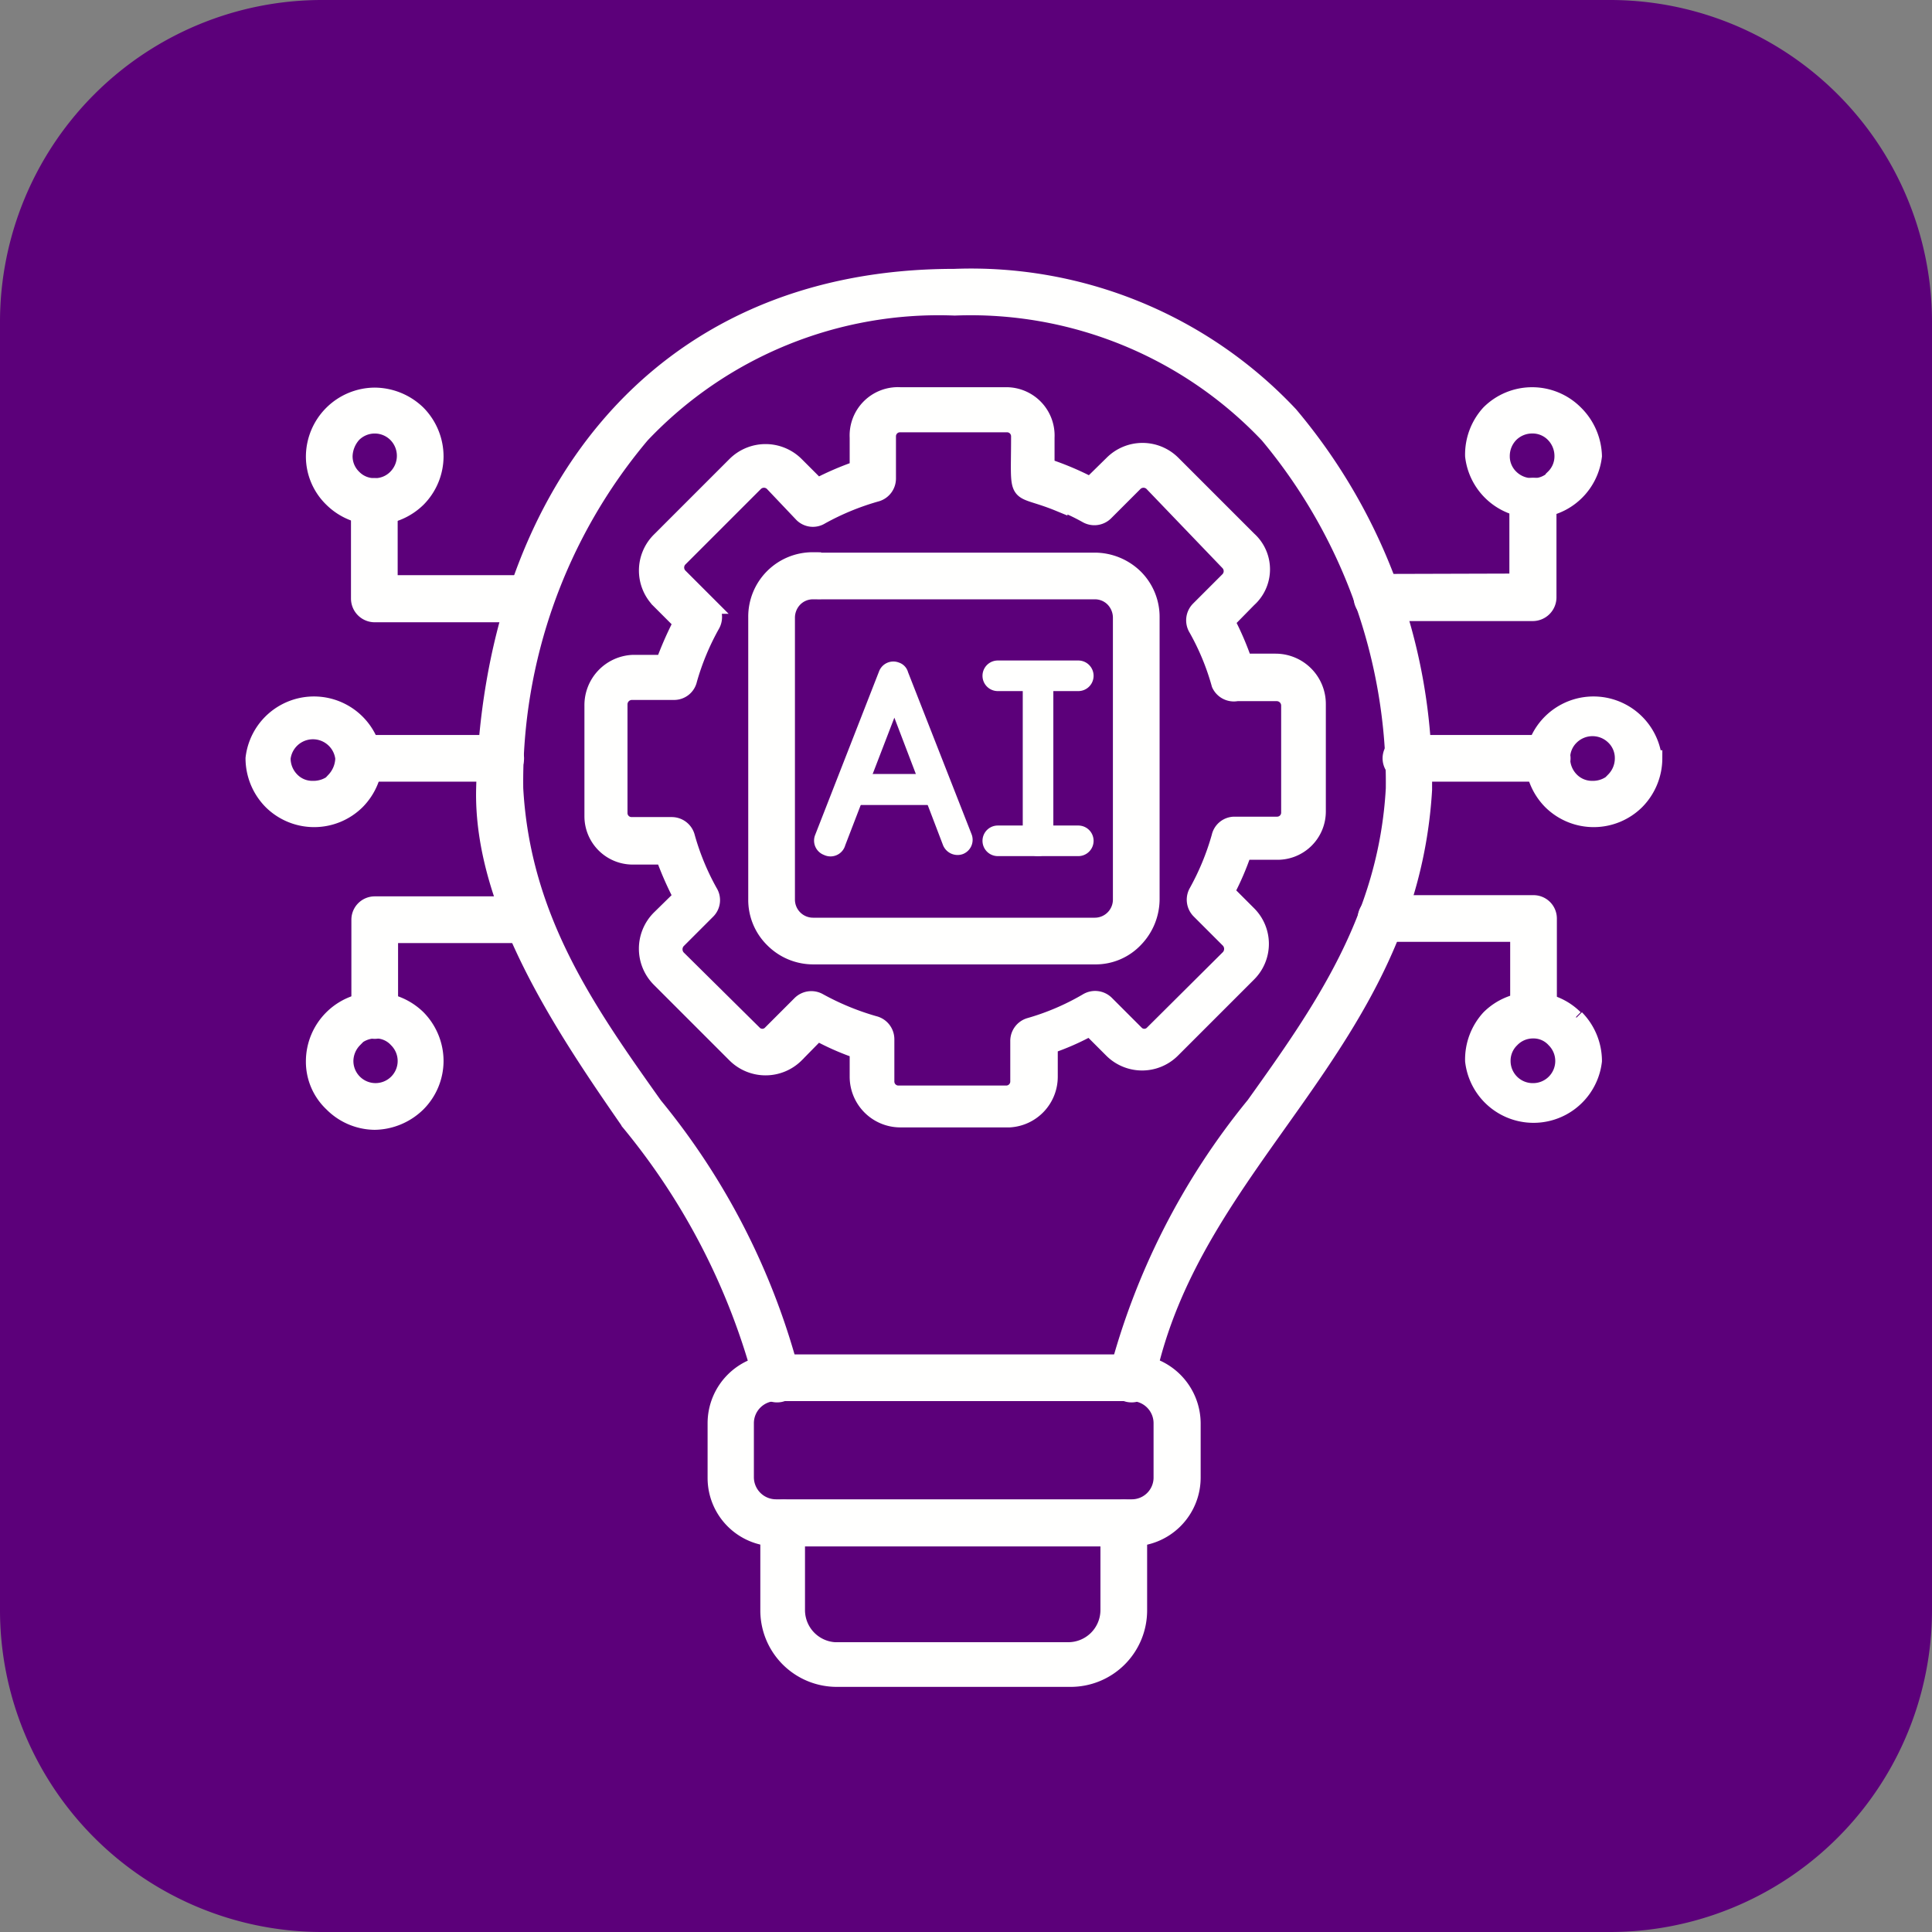
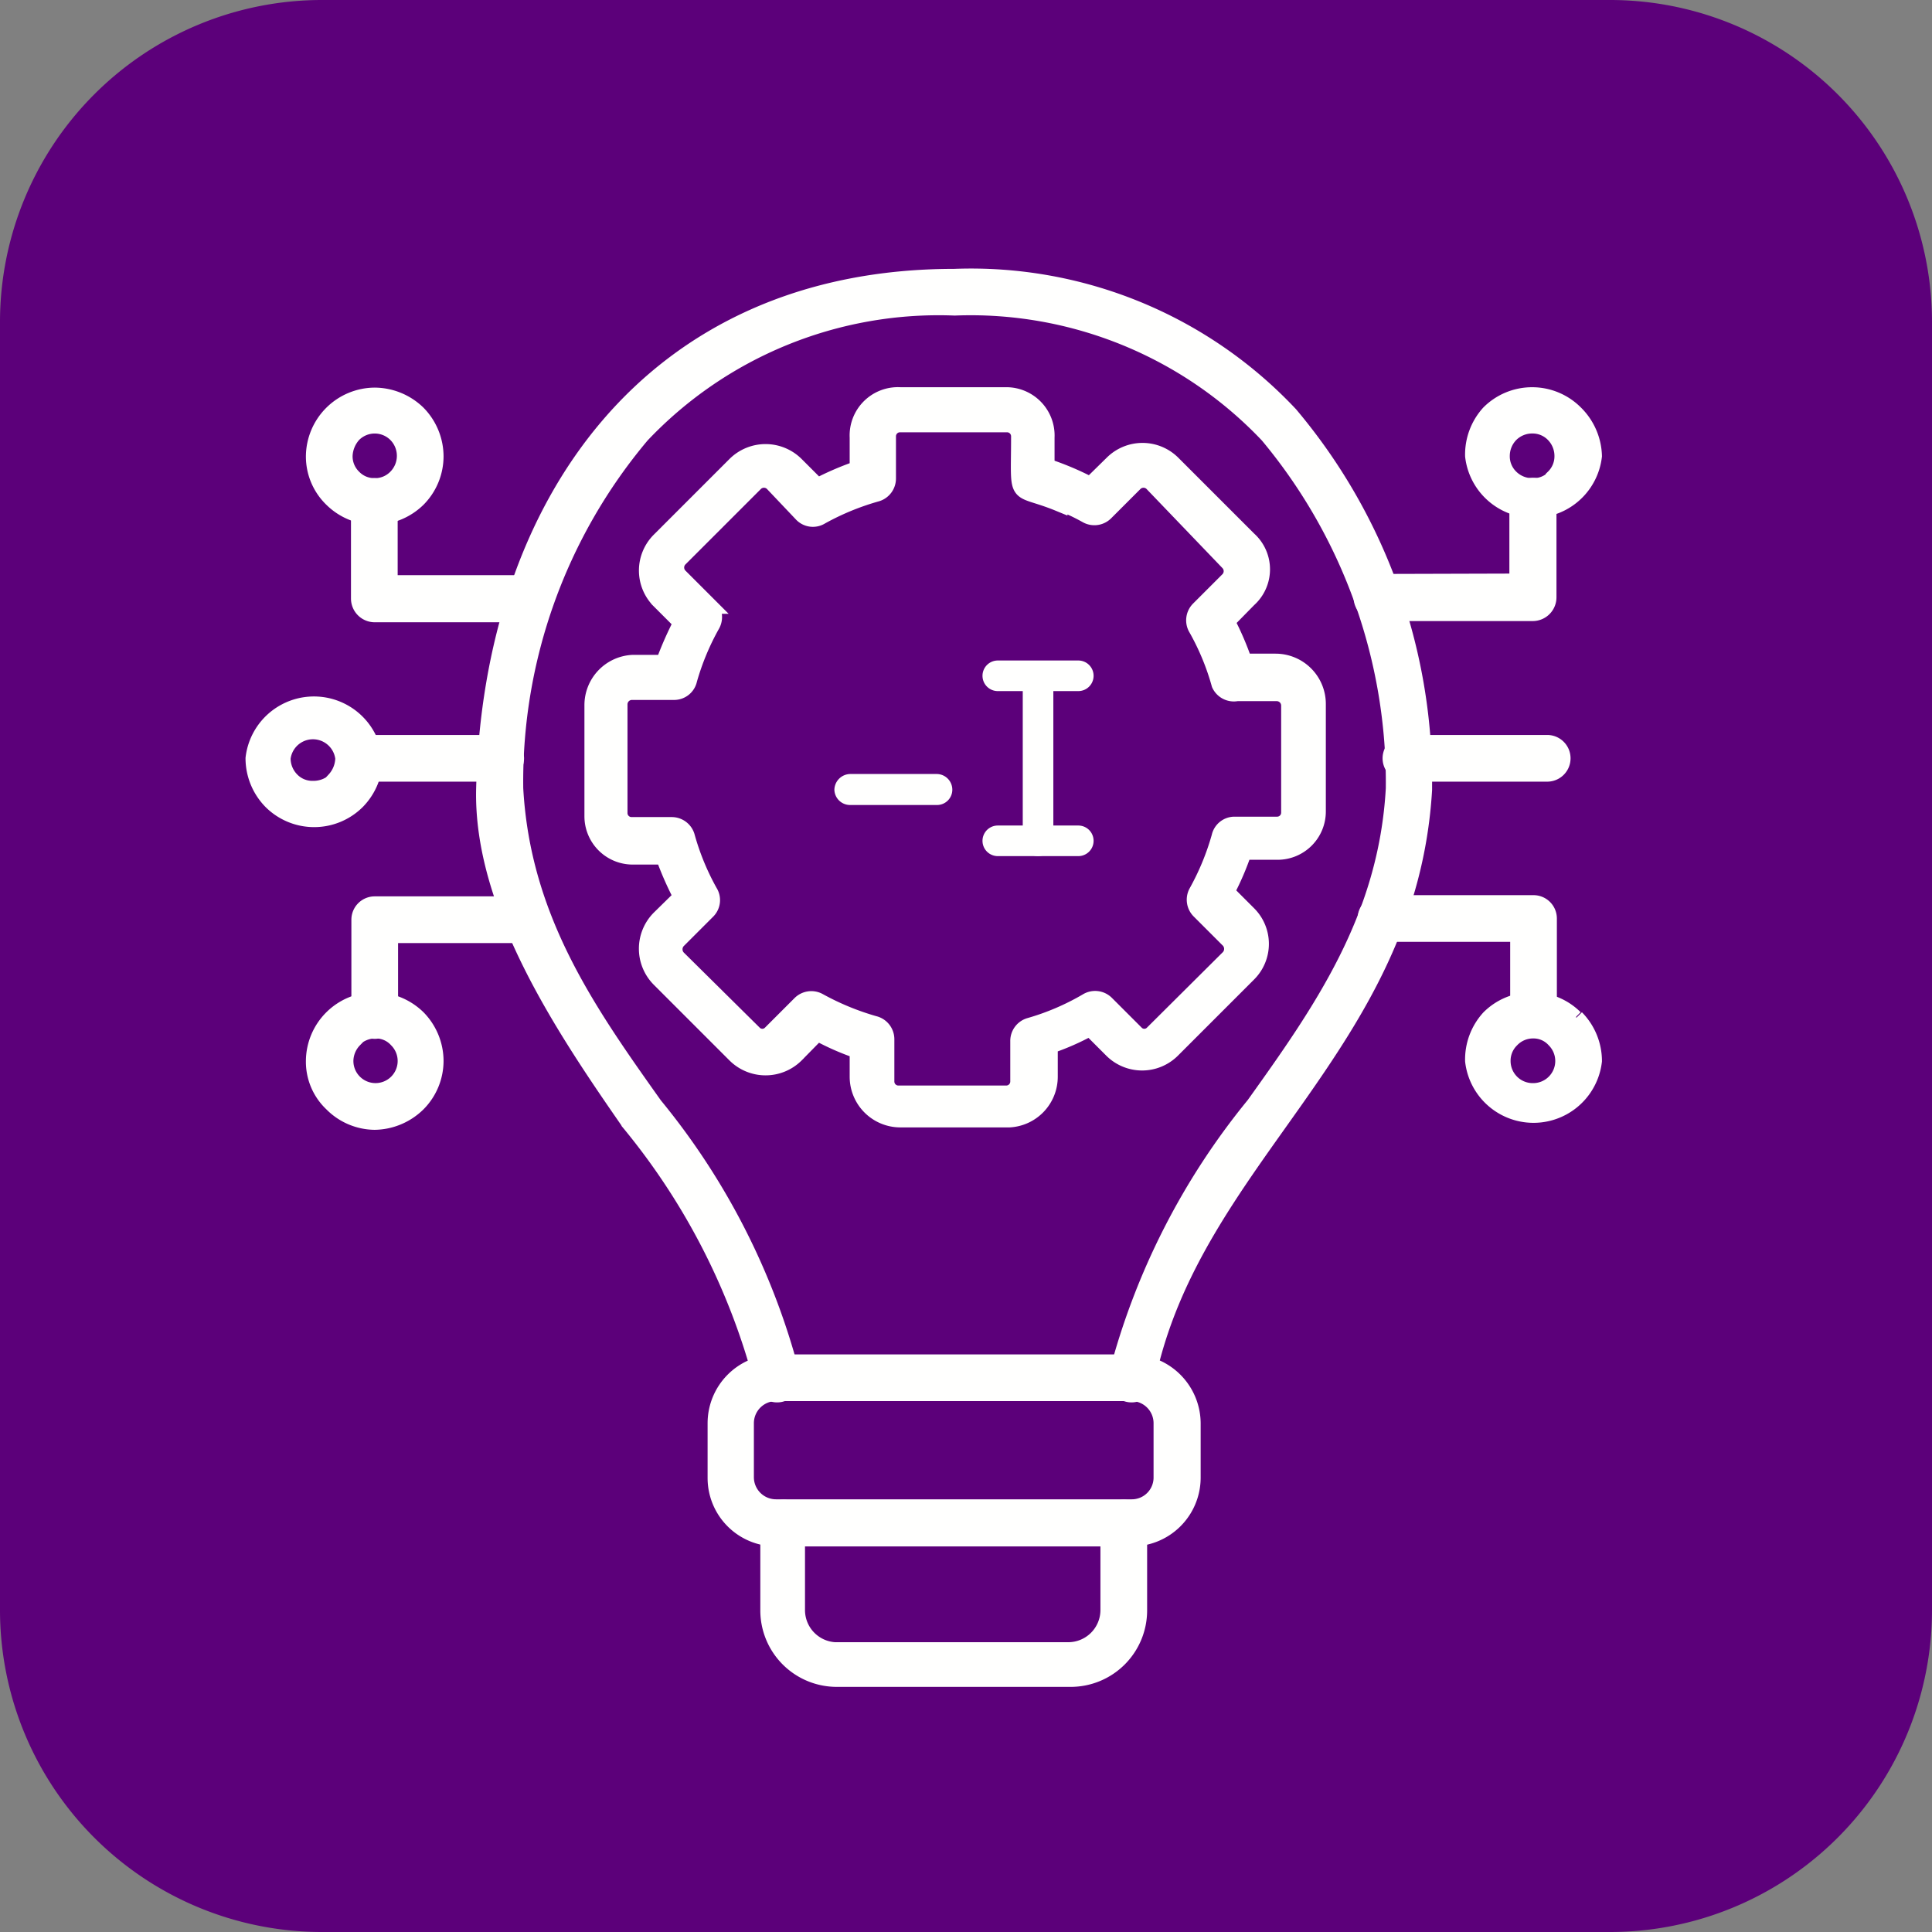
<svg xmlns="http://www.w3.org/2000/svg" id="Layer_1" data-name="Layer 1" width="48" height="48" viewBox="0 0 48 48">
  <rect x="0" y="0" width="48" height="48" fill="#808080" stroke="none" />
  <defs>
    <style>.cls-1{fill:#5c007a;}.cls-2,.cls-3{fill:#fffffe;}.cls-2{stroke:#fffffe;stroke-miterlimit:10;stroke-width:0.4px;}</style>
  </defs>
  <path class="cls-1" d="M40,48H8a8,8,0,0,1-8-8V8A8,8,0,0,1,8,0H40a8,8,0,0,1,8,8V40A8,8,0,0,1,40,48Z" transform="translate(0 0)" />
  <g id="Layer_1-2" data-name="Layer_1">
    <g id="_217596496" data-name=" 217596496">
      <path id="_217598416" data-name=" 217598416" class="cls-2" d="M27.75,34.15a.38.38,0,1,0,.74.16C29.63,28.75,35,26,35.38,19.62v-.11a14.14,14.14,0,0,0-3.33-9.21,10.87,10.87,0,0,0-8.34-3.42c-7.53,0-11.5,5.64-11.68,12.7-.08,2.93,2,6,3.61,8.32a16.85,16.85,0,0,1,3.29,6.41.38.38,0,1,0,.74-.16,17.47,17.47,0,0,0-3.41-6.69c-1.64-2.31-3.28-4.62-3.46-7.87a13.36,13.36,0,0,1,3.14-8.78,10.16,10.16,0,0,1,7.78-3.17,10.17,10.17,0,0,1,7.78,3.17,13.47,13.47,0,0,1,3.13,8.78c-.18,3.24-1.82,5.55-3.47,7.86a17.59,17.59,0,0,0-3.41,6.7Z" transform="translate(0 0)" />
      <path id="_217597936" data-name=" 217597936" class="cls-2" d="M19.29,33.85h8.83a1.52,1.52,0,0,1,1.51,1.51v1.36a1.51,1.51,0,0,1-1.51,1.5H19.29a1.5,1.5,0,0,1-1.51-1.5V35.36a1.51,1.51,0,0,1,1.51-1.51Zm8.83.76H19.28a.75.75,0,0,0-.75.74v1.36a.75.75,0,0,0,.75.74h8.84a.74.74,0,0,0,.74-.74V35.35A.75.75,0,0,0,28.12,34.61Z" transform="translate(0 0)" />
      <path id="_217597048" data-name=" 217597048" class="cls-2" d="M19.85,37.84a.38.38,0,0,0-.76,0V40a1.7,1.7,0,0,0,1.71,1.71h5.79A1.7,1.7,0,0,0,28.3,40V37.84a.38.38,0,0,0-.76,0V40a1,1,0,0,1-1,1h-5.8a1,1,0,0,1-.94-1V37.84Z" transform="translate(0 0)" />
      <path id="_217597336" data-name=" 217597336" class="cls-2" d="M26.09,11.62a7.21,7.21,0,0,1,1,.43l.55-.54a1.06,1.06,0,0,1,1.49,0l1.89,1.89a1,1,0,0,1,0,1.49l-.54.55a7.21,7.21,0,0,1,.43,1h.78a1.05,1.05,0,0,1,1.05,1.06v2.66a1,1,0,0,1-1.05,1h-.79a6.88,6.88,0,0,1-.43,1l.54.54a1.05,1.05,0,0,1,0,1.5l-1.89,1.89a1.06,1.06,0,0,1-1.49,0l-.55-.55a6.26,6.26,0,0,1-1,.44v.77a1.06,1.06,0,0,1-1,1.06H22.36a1.06,1.06,0,0,1-1.05-1.06h0V26.1a6.36,6.36,0,0,1-1-.44l-.54.55a1.07,1.07,0,0,1-1.5,0l-1.89-1.89a1.07,1.07,0,0,1,0-1.5l.55-.54a8.12,8.12,0,0,1-.44-1h-.77a1,1,0,0,1-1-1V17.53a1.05,1.05,0,0,1,1-1.06h.77a8.62,8.62,0,0,1,.44-1l-.55-.55a1.06,1.06,0,0,1,0-1.49l1.89-1.89a1.07,1.07,0,0,1,1.5,0l.54.54a7.33,7.33,0,0,1,1-.43v-.78a1,1,0,0,1,1.05-1.05H25a1,1,0,0,1,1,1.05v.78Zm.23.89c-1.14-.47-1,0-1-1.67a.3.3,0,0,0-.3-.3H22.36a.3.3,0,0,0-.3.3v1.05a.39.39,0,0,1-.27.37h0a6.45,6.45,0,0,0-1.39.57.38.38,0,0,1-.47-.05h0L19.19,12a.31.31,0,0,0-.42,0l-1.89,1.89a.31.31,0,0,0,0,.42l.74.74a.39.39,0,0,1,.07.47h0a6.3,6.3,0,0,0-.57,1.37.38.38,0,0,1-.37.3H15.69a.31.31,0,0,0-.3.31V20.2a.3.3,0,0,0,.3.3h1a.39.39,0,0,1,.37.27h0a6.25,6.25,0,0,0,.57,1.39.38.38,0,0,1-.05.47h0l-.74.74a.32.32,0,0,0,0,.43l1.89,1.87a.29.29,0,0,0,.42,0l.73-.73a.39.39,0,0,1,.46-.07h0a6.59,6.59,0,0,0,1.38.57.39.39,0,0,1,.3.38h0v1.05h0a.3.3,0,0,0,.3.3H25a.3.3,0,0,0,.3-.3v-1a.39.39,0,0,1,.27-.38h0A6.18,6.18,0,0,0,27,24.88a.39.39,0,0,1,.48.05h0l.74.74a.29.29,0,0,0,.42,0l1.89-1.88a.32.32,0,0,0,0-.43l-.73-.73a.39.39,0,0,1-.07-.46h0a6.38,6.38,0,0,0,.57-1.38.38.38,0,0,1,.37-.3h1.06a.3.3,0,0,0,.3-.3V17.53a.31.31,0,0,0-.3-.31h-1A.39.39,0,0,1,30.3,17h0a6.18,6.18,0,0,0-.57-1.38.39.39,0,0,1,.05-.48h0l.74-.74a.31.31,0,0,0,0-.42L28.62,12a.31.31,0,0,0-.42,0l-.73.73a.39.39,0,0,1-.47.07h0a5.29,5.29,0,0,0-.68-.32Z" transform="translate(0 0)" />
      <path id="_217597024" data-name=" 217597024" class="cls-3" d="M26.79,17.17a.38.38,0,1,0,0-.76h-2a.38.38,0,1,0,0,.76Z" transform="translate(0 0)" />
-       <path id="_217597264" data-name=" 217597264" class="cls-2" d="M20.2,13.93h7a1.44,1.44,0,0,1,1,.41,1.39,1.39,0,0,1,.41,1v7a1.44,1.44,0,0,1-.41,1,1.35,1.35,0,0,1-1,.42h-7a1.41,1.41,0,0,1-1-.42,1.38,1.38,0,0,1-.41-1v-7a1.4,1.4,0,0,1,1.41-1.42Zm7,.76h-7a.64.64,0,0,0-.46.19.67.67,0,0,0-.19.47v7a.65.65,0,0,0,.65.65h7a.65.65,0,0,0,.65-.65v-7a.67.67,0,0,0-.19-.47.64.64,0,0,0-.46-.19Z" transform="translate(0 0)" />
-       <path id="_217597192" data-name=" 217597192" class="cls-3" d="M20.25,20.75a.38.38,0,0,0,.22.49A.38.38,0,0,0,21,21l1.22-3.17L23.43,21a.39.39,0,0,0,.49.22.38.38,0,0,0,.22-.49L22.56,16.7a.35.35,0,0,0-.23-.24.38.38,0,0,0-.49.22h0l-1.59,4.07Z" transform="translate(0 0)" />
      <path id="_217596976" data-name=" 217596976" class="cls-3" d="M23.28,20a.38.38,0,0,0,.38-.38.39.39,0,0,0-.38-.39H21.12a.4.4,0,0,0-.39.39.39.39,0,0,0,.39.38Z" transform="translate(0 0)" />
      <path id="_217597144" data-name=" 217597144" class="cls-3" d="M26.79,21.27a.38.38,0,1,0,0-.76h-2a.38.38,0,0,0,0,.76Z" transform="translate(0 0)" />
      <path id="_217597528" data-name=" 217597528" class="cls-3" d="M26.17,16.8a.38.38,0,0,0-.76,0v4.09a.38.38,0,0,0,.76,0V16.8Z" transform="translate(0 0)" />
      <path id="_217597576" data-name=" 217597576" class="cls-2" d="M39.6,11.33a1.51,1.51,0,0,1-3,0A1.53,1.53,0,0,1,37,10.26a1.51,1.51,0,0,1,2.13,0A1.55,1.55,0,0,1,39.6,11.33Zm-1,.53a.73.73,0,0,0,.22-.53.77.77,0,0,0-.22-.54.73.73,0,0,0-.53-.22.76.76,0,0,0-.54.22.77.77,0,0,0-.22.54.73.73,0,0,0,.22.53.76.76,0,0,0,.54.22A.72.72,0,0,0,38.62,11.86Z" transform="translate(0 0)" />
      <path id="_217597432" data-name=" 217597432" class="cls-2" d="M8.56,11.33a.73.73,0,0,0,.22.53.72.72,0,0,0,.53.22.73.73,0,0,0,.53-.22.76.76,0,0,0,0-1.07.75.75,0,0,0-1.06,0A.84.84,0,0,0,8.56,11.33ZM8.25,12.4a1.47,1.47,0,0,1-.45-1.06A1.52,1.52,0,0,1,9.31,9.83a1.55,1.55,0,0,1,1.07.44,1.53,1.53,0,0,1,.44,1.07,1.51,1.51,0,0,1-.44,1.06,1.55,1.55,0,0,1-1.07.44A1.53,1.53,0,0,1,8.25,12.4Z" transform="translate(0 0)" />
      <path id="_217597072" data-name=" 217597072" class="cls-2" d="M9.68,12.46a.38.38,0,1,0-.76,0v2.41a.39.39,0,0,0,.38.39h3.88a.39.39,0,0,0,.38-.39.38.38,0,0,0-.38-.38H9.68Zm24.53,2a.38.38,0,0,0-.38.38.39.39,0,0,0,.38.39h3.88a.39.39,0,0,0,.38-.39V12.45a.38.38,0,0,0-.38-.38.39.39,0,0,0-.39.38v2Z" transform="translate(0 0)" />
-       <path id="_217596856" data-name=" 217596856" class="cls-2" d="M41.1,18.84a1.53,1.53,0,0,1-.44,1.07,1.51,1.51,0,0,1-2.13,0,1.53,1.53,0,0,1-.44-1.07,1.51,1.51,0,0,1,3,0Zm-1,.54a.77.77,0,0,0,.22-.54.73.73,0,0,0-.22-.53.76.76,0,0,0-1.07,0,.73.73,0,0,0-.22.53.77.77,0,0,0,.22.54.73.73,0,0,0,.53.22A.78.78,0,0,0,40.12,19.38Z" transform="translate(0 0)" />
      <path id="_217596376" data-name=" 217596376" class="cls-2" d="M9.31,18.84a1.53,1.53,0,0,1-.44,1.07,1.51,1.51,0,0,1-2.13,0,1.53,1.53,0,0,1-.44-1.07,1.51,1.51,0,0,1,3,0Zm-1,.54a.82.82,0,0,0,.22-.54.76.76,0,0,0-1.51,0,.77.77,0,0,0,.22.54.72.72,0,0,0,.53.22A.8.8,0,0,0,8.34,19.38Z" transform="translate(0 0)" />
      <path id="_217596232" data-name=" 217596232" class="cls-2" d="M8.93,18.46a.38.38,0,0,0,0,.76h3.51a.38.38,0,1,0,0-.76Zm26,0a.38.38,0,0,0,0,.76h3.51a.38.38,0,1,0,0-.76Z" transform="translate(0 0)" />
      <path id="_217596448" data-name=" 217596448" class="cls-2" d="M38.84,26.36a.75.75,0,0,0-.22-.53.7.7,0,0,0-.53-.23.74.74,0,0,0-.54.23.73.73,0,0,0-.22.53.75.75,0,0,0,.76.75.75.75,0,0,0,.75-.75Zm.32-1.07a1.53,1.53,0,0,1,.44,1.07,1.51,1.51,0,0,1-3,0A1.53,1.53,0,0,1,37,25.29a1.51,1.51,0,0,1,2.13,0Z" transform="translate(0 0)" />
      <path id="_217596592" data-name=" 217596592" class="cls-2" d="M7.8,26.36a1.52,1.52,0,0,1,1.51-1.51,1.55,1.55,0,0,1,1.07.44,1.53,1.53,0,0,1,.44,1.07,1.51,1.51,0,0,1-.44,1.06,1.56,1.56,0,0,1-1.07.45,1.51,1.51,0,0,1-1.06-.45A1.43,1.43,0,0,1,7.8,26.36Zm1-.53a.77.77,0,0,0-.22.53.75.75,0,0,0,.22.53.75.75,0,0,0,1.28-.53.75.75,0,0,0-.22-.53.7.7,0,0,0-.53-.23A.76.76,0,0,0,8.78,25.83Z" transform="translate(0 0)" />
      <path id="_217596952" data-name=" 217596952" class="cls-2" d="M8.93,25.23a.38.38,0,0,0,.76,0v-2h3.4a.38.38,0,0,0,0-.76H9.31a.38.38,0,0,0-.38.38Zm25.38-2.79a.38.38,0,0,0,0,.76h3.41v2a.38.38,0,1,0,.76,0V22.82a.38.38,0,0,0-.38-.38Z" transform="translate(0 0)" />
    </g>
  </g>
</svg>